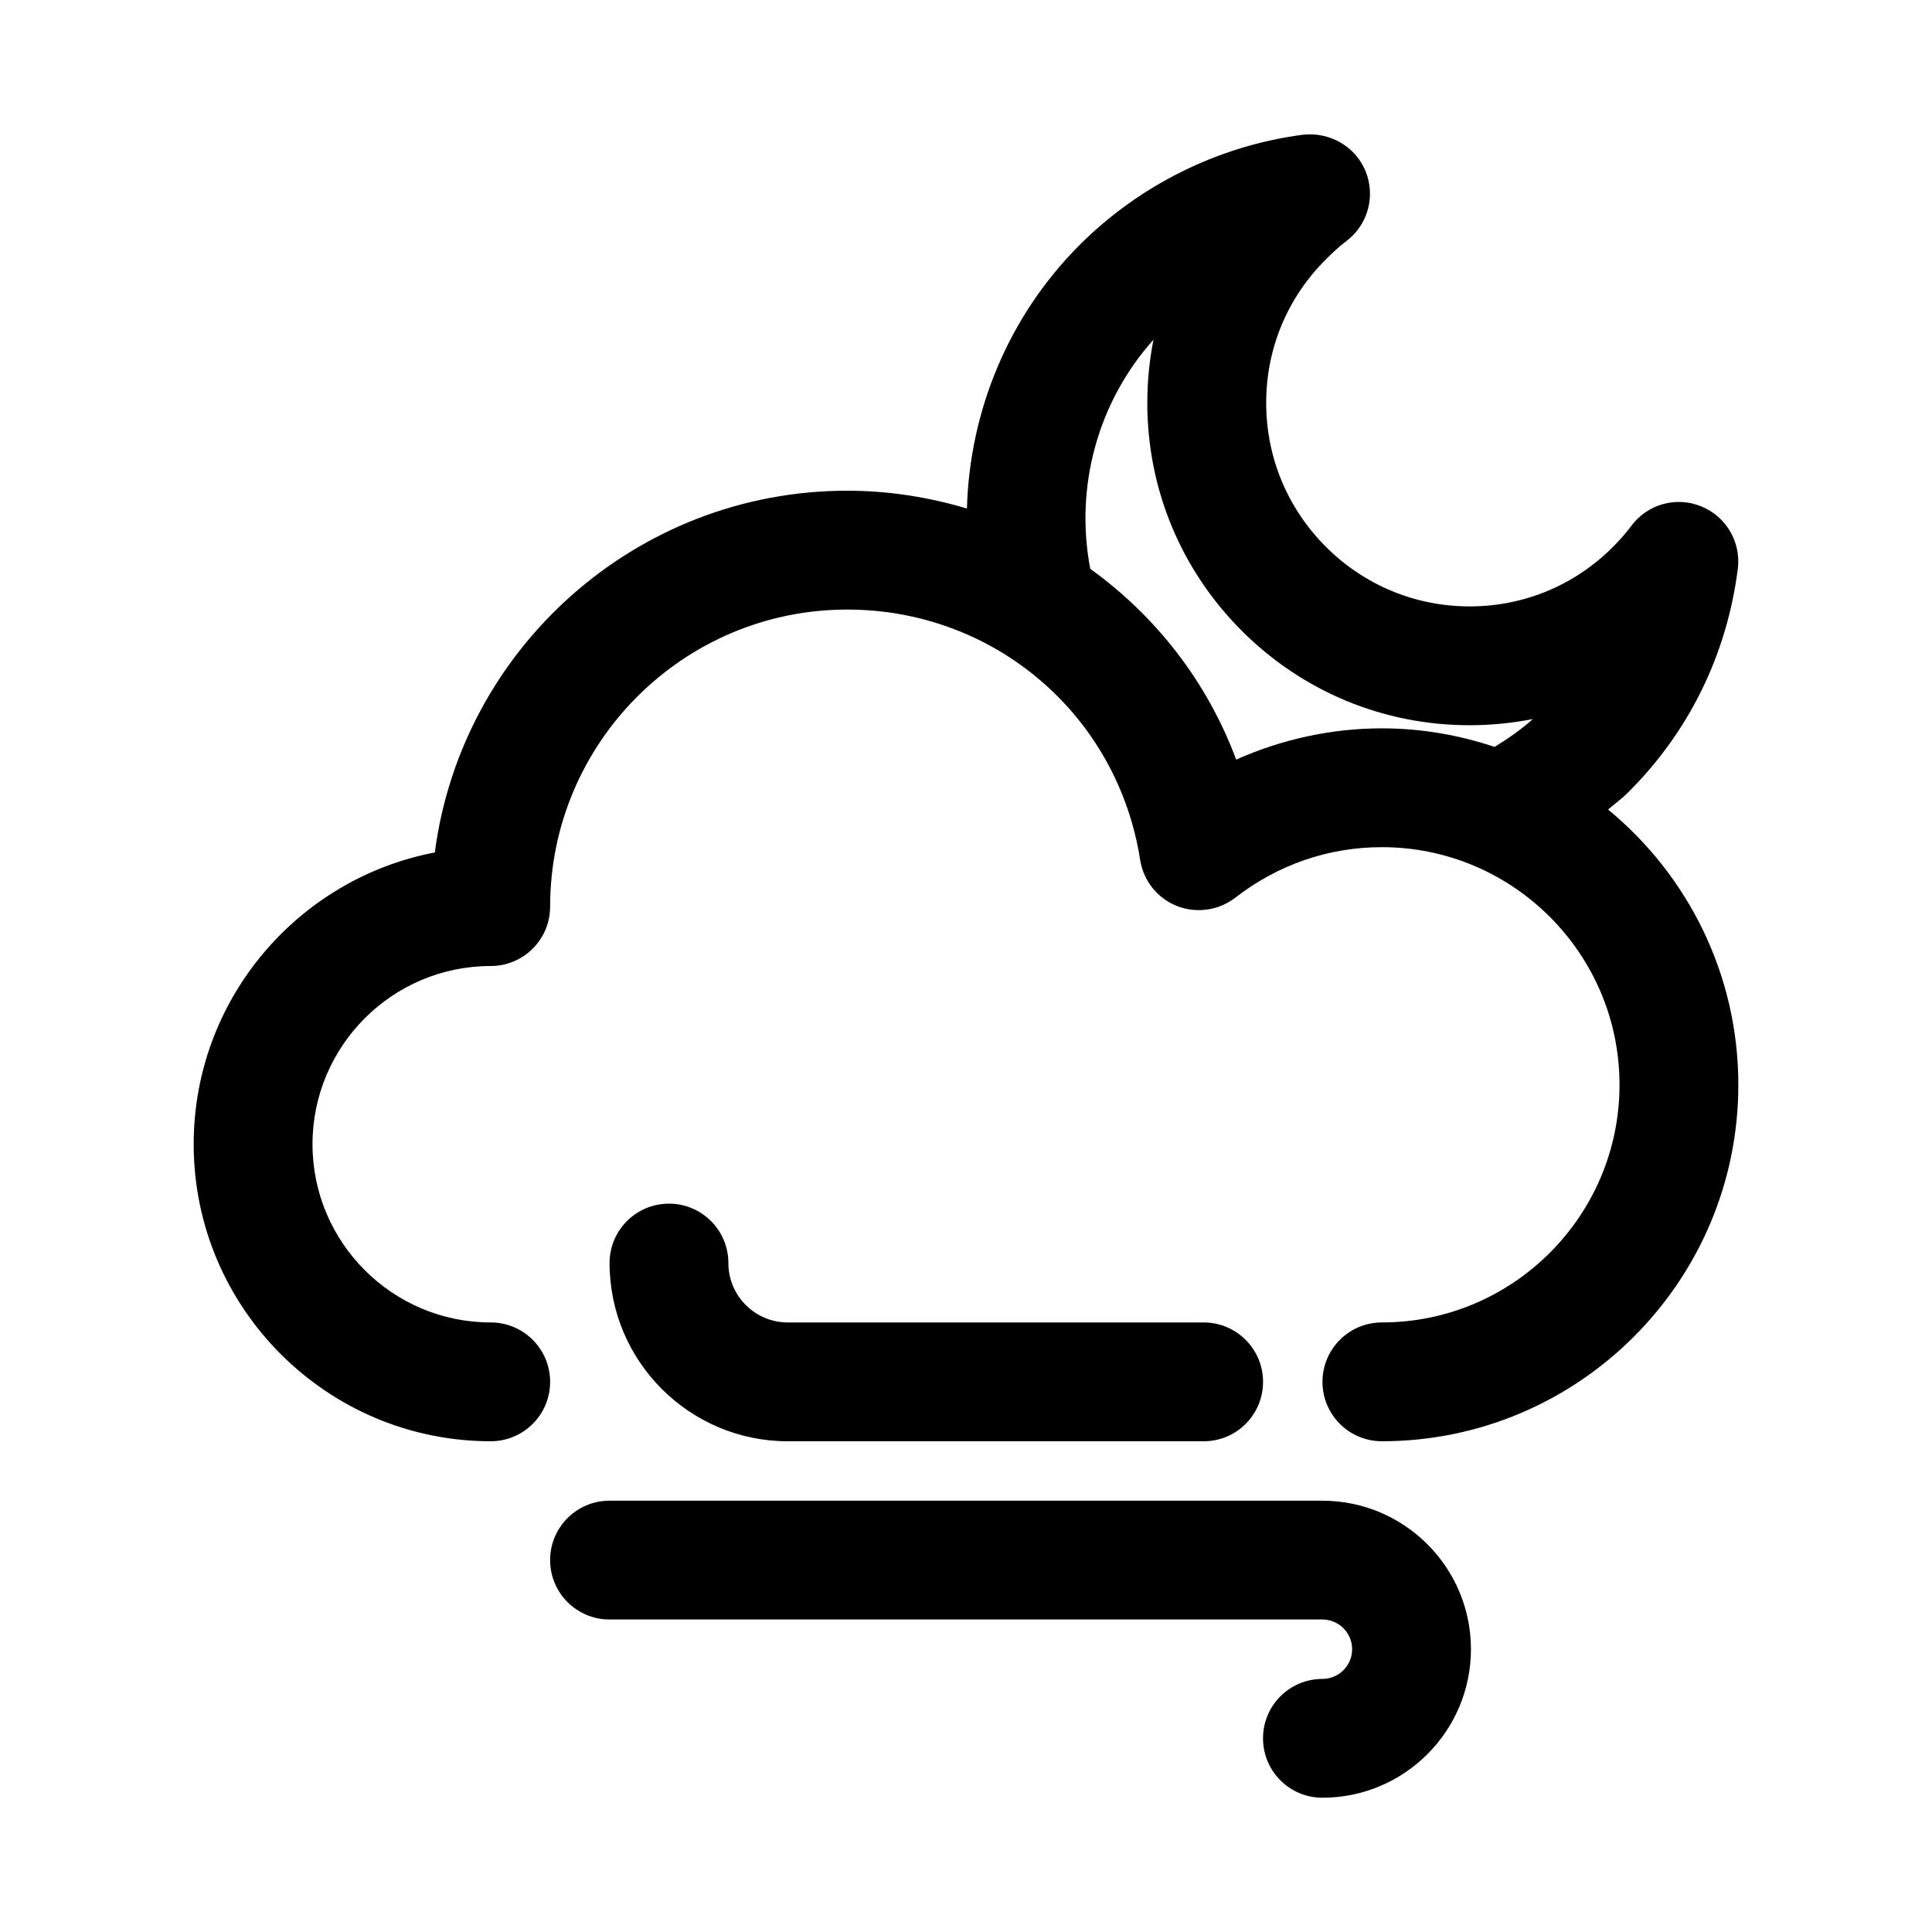
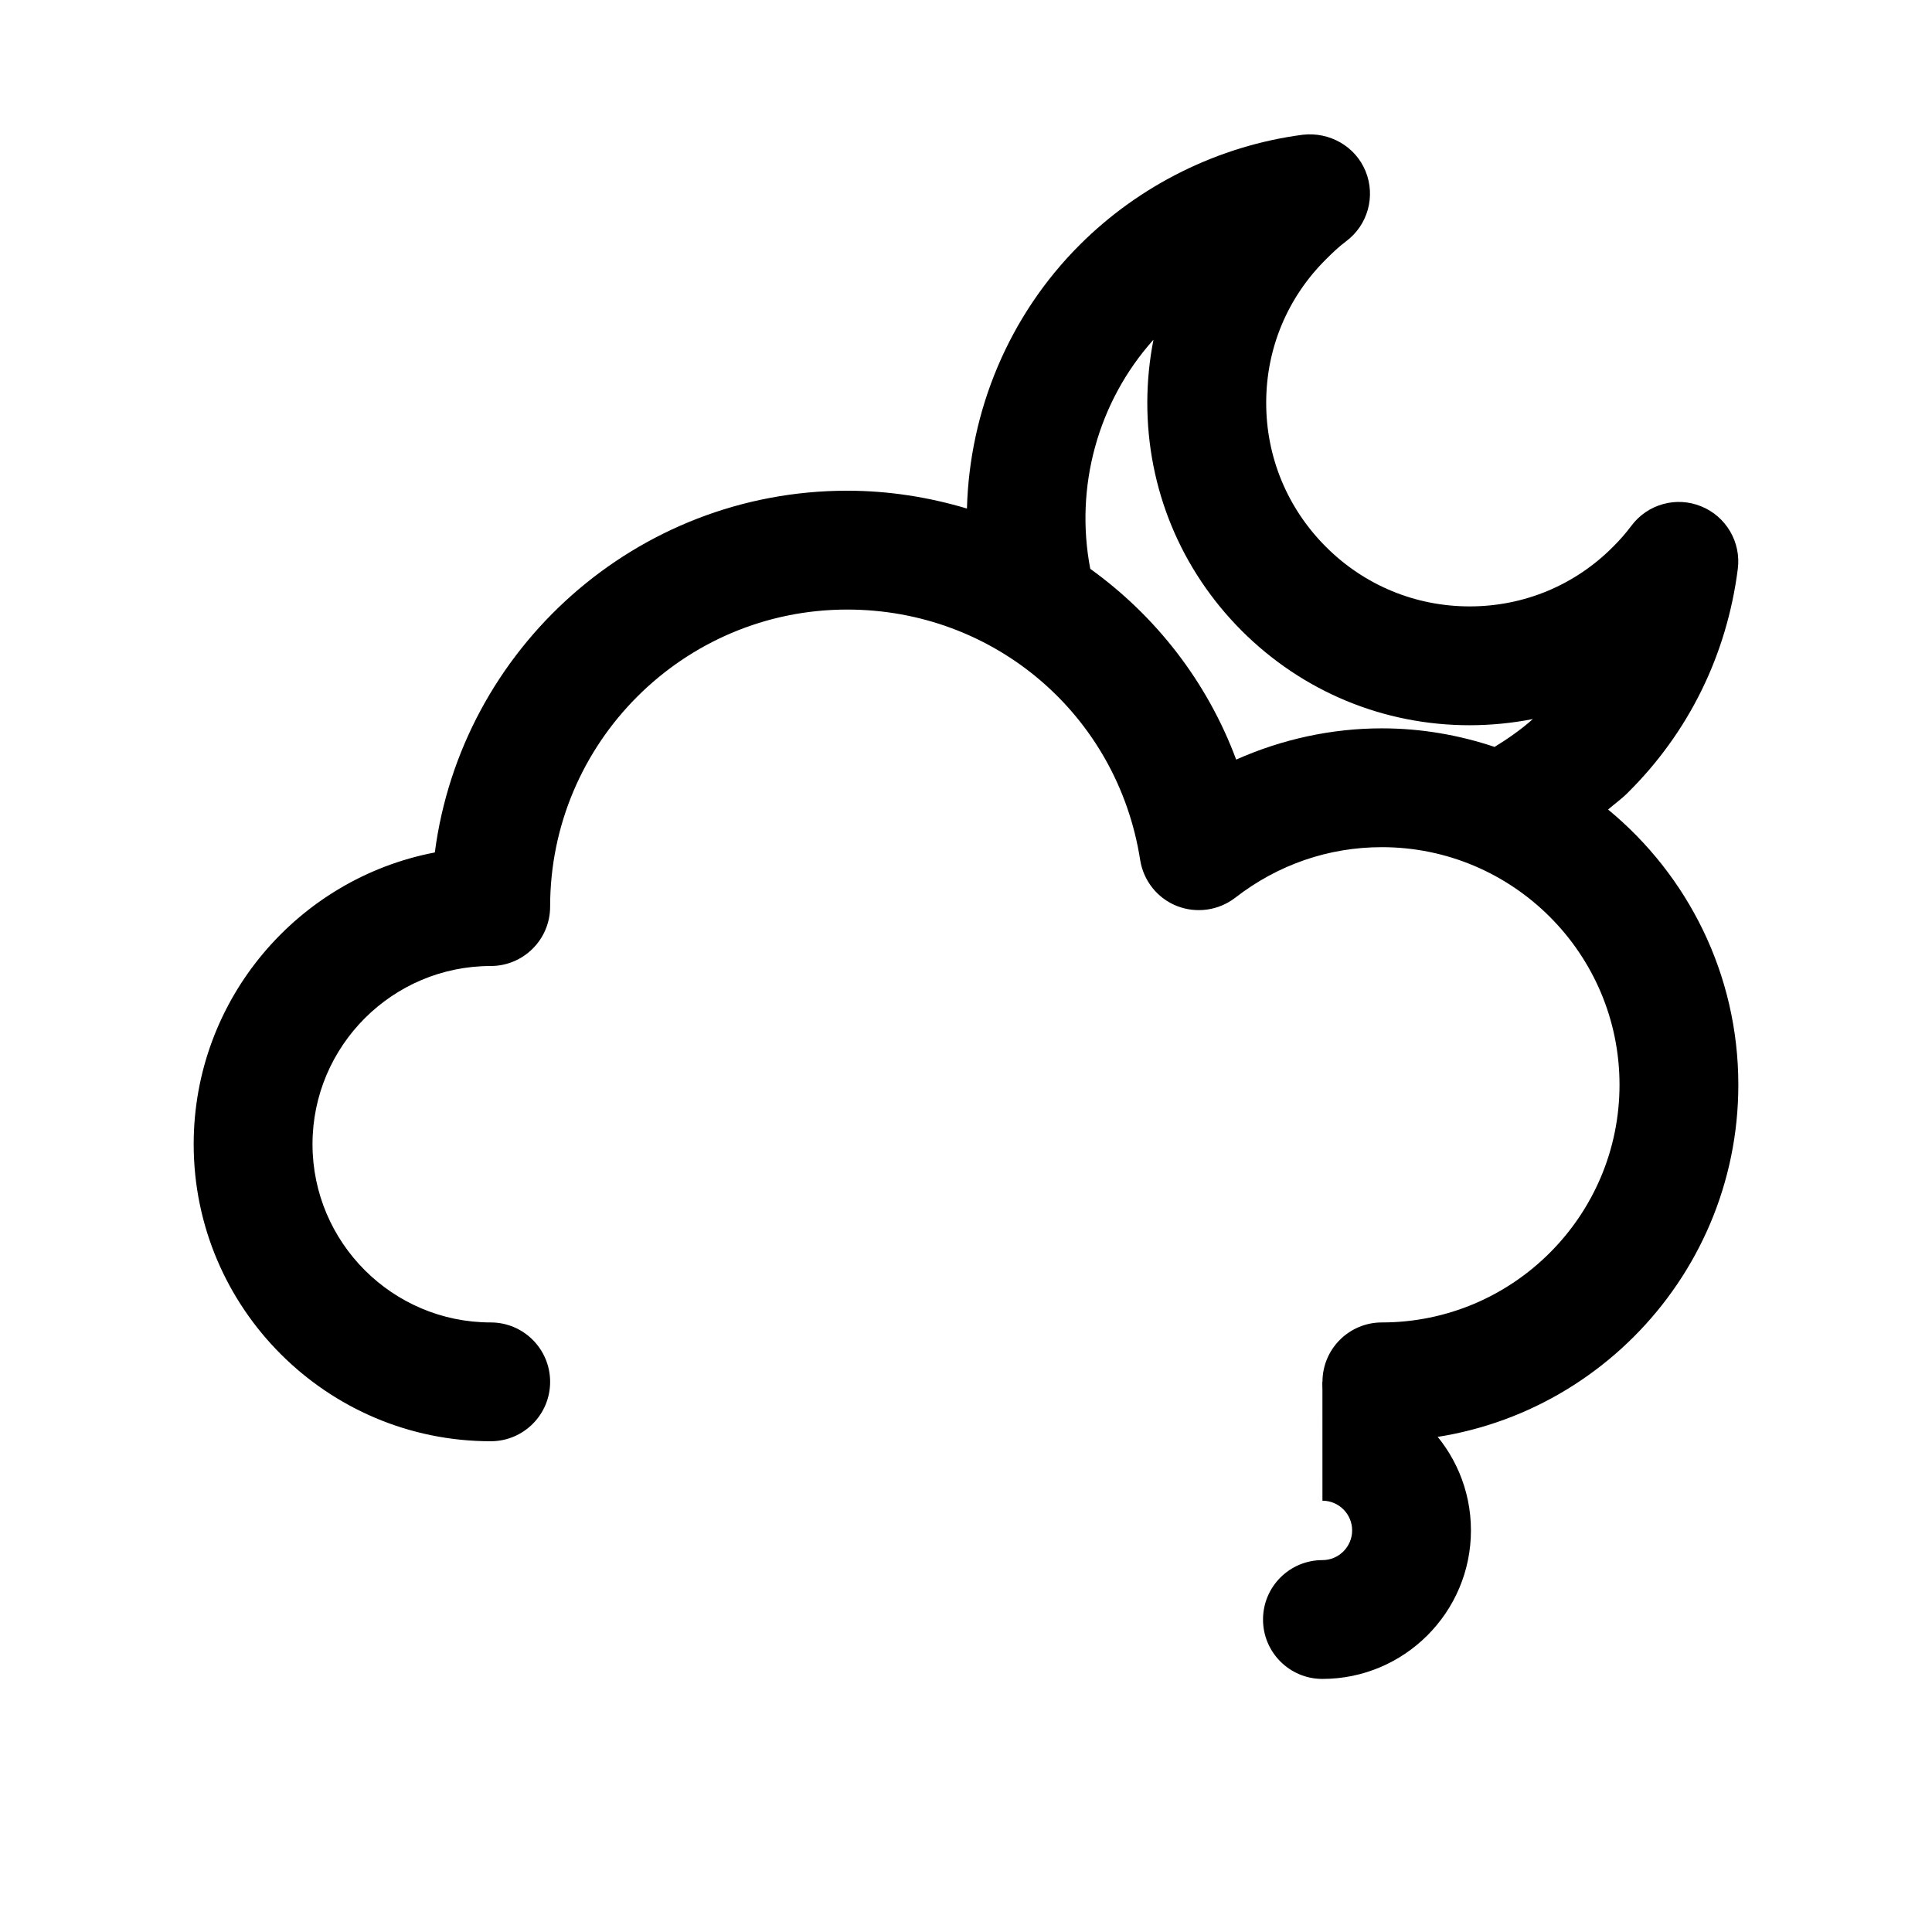
<svg xmlns="http://www.w3.org/2000/svg" fill="#000000" width="800px" height="800px" version="1.1" viewBox="144 144 512 512">
  <g>
    <path d="m570.16 358.54c1.684-1.48 3.527-2.769 5.102-4.344 16.215-16.012 26.34-36.559 29.27-59.402 0.914-7.102-3.07-13.918-9.699-16.609-6.629-2.707-14.219-0.582-18.5 5.148-1.449 1.938-3.023 3.746-4.879 5.59-10.094 10.156-23.555 15.762-37.895 15.777h-0.078c-14.391 0-27.93-5.606-38.117-15.809-10.219-10.219-15.84-23.805-15.809-38.227 0.016-14.328 5.621-27.789 15.809-37.91 1.809-1.812 3.461-3.387 5.398-4.836 5.715-4.281 7.84-11.902 5.133-18.531-2.691-6.613-9.523-10.469-16.609-9.684-22.23 2.898-43.25 13.273-59.168 29.207-18.812 18.797-29.172 43.973-29.867 69.855-10.074-3.008-20.703-4.723-31.738-4.723-55.906 0-102.23 41.848-109.28 95.867-36.352 6.941-63.906 38.965-63.906 77.316 0 43.406 35.312 78.719 78.719 78.719 8.691 0 15.742-7.039 15.742-15.742 0-8.707-7.055-15.742-15.742-15.742-26.039 0-47.23-21.191-47.23-47.23s21.191-47.23 47.23-47.23c8.691 0 15.742-7.039 15.742-15.742 0-43.406 35.312-78.719 78.719-78.719 38.98 0 71.637 27.898 77.648 66.359 0.867 5.512 4.566 10.156 9.746 12.203 5.18 2.031 11.051 1.195 15.461-2.203 11.297-8.762 24.711-13.391 38.848-13.391 34.73 0 62.977 28.246 62.977 62.977s-28.246 62.977-62.977 62.977c-8.691 0-15.742 7.039-15.742 15.742 0 8.707 7.055 15.742 15.742 15.742 52.098 0 94.465-42.367 94.465-94.465 0-29.344-13.445-55.59-34.512-72.941zm-98.559-13.238c-7.699-20.672-21.332-38.086-38.668-50.555-4.156-21.68 1.969-44.227 16.75-60.727-1.07 5.414-1.621 10.957-1.637 16.609-0.031 22.844 8.848 44.336 25.031 60.535 16.152 16.137 37.598 25.031 60.395 25.031 5.465 0 11.289-0.551 16.75-1.637-3.117 2.785-6.566 5.18-10.141 7.383-9.391-3.144-19.422-4.922-29.875-4.922-13.289 0-26.48 2.879-38.605 8.281z" />
-     <path d="m462.98 525.95c8.691 0 15.742-7.039 15.742-15.742 0-8.707-7.055-15.742-15.742-15.742h-110.21c-8.676 0-15.742-7.055-15.742-15.742 0-8.707-7.055-15.742-15.742-15.742-8.691 0-15.742 7.039-15.742 15.742 0 26.039 21.191 47.23 47.23 47.23z" />
-     <path d="m494.46 541.7h-188.93c-8.691 0-15.742 7.039-15.742 15.742 0 8.707 7.055 15.742 15.742 15.742h188.93c4.344 0 7.871 3.543 7.871 7.871 0 4.332-3.527 7.875-7.875 7.875-8.691 0-15.742 7.039-15.742 15.742 0 8.707 7.055 15.742 15.742 15.742 21.695 0 39.359-17.648 39.359-39.359 0.004-21.707-17.664-39.355-39.359-39.355z" />
+     <path d="m494.46 541.7h-188.93h188.93c4.344 0 7.871 3.543 7.871 7.871 0 4.332-3.527 7.875-7.875 7.875-8.691 0-15.742 7.039-15.742 15.742 0 8.707 7.055 15.742 15.742 15.742 21.695 0 39.359-17.648 39.359-39.359 0.004-21.707-17.664-39.355-39.359-39.355z" />
  </g>
</svg>